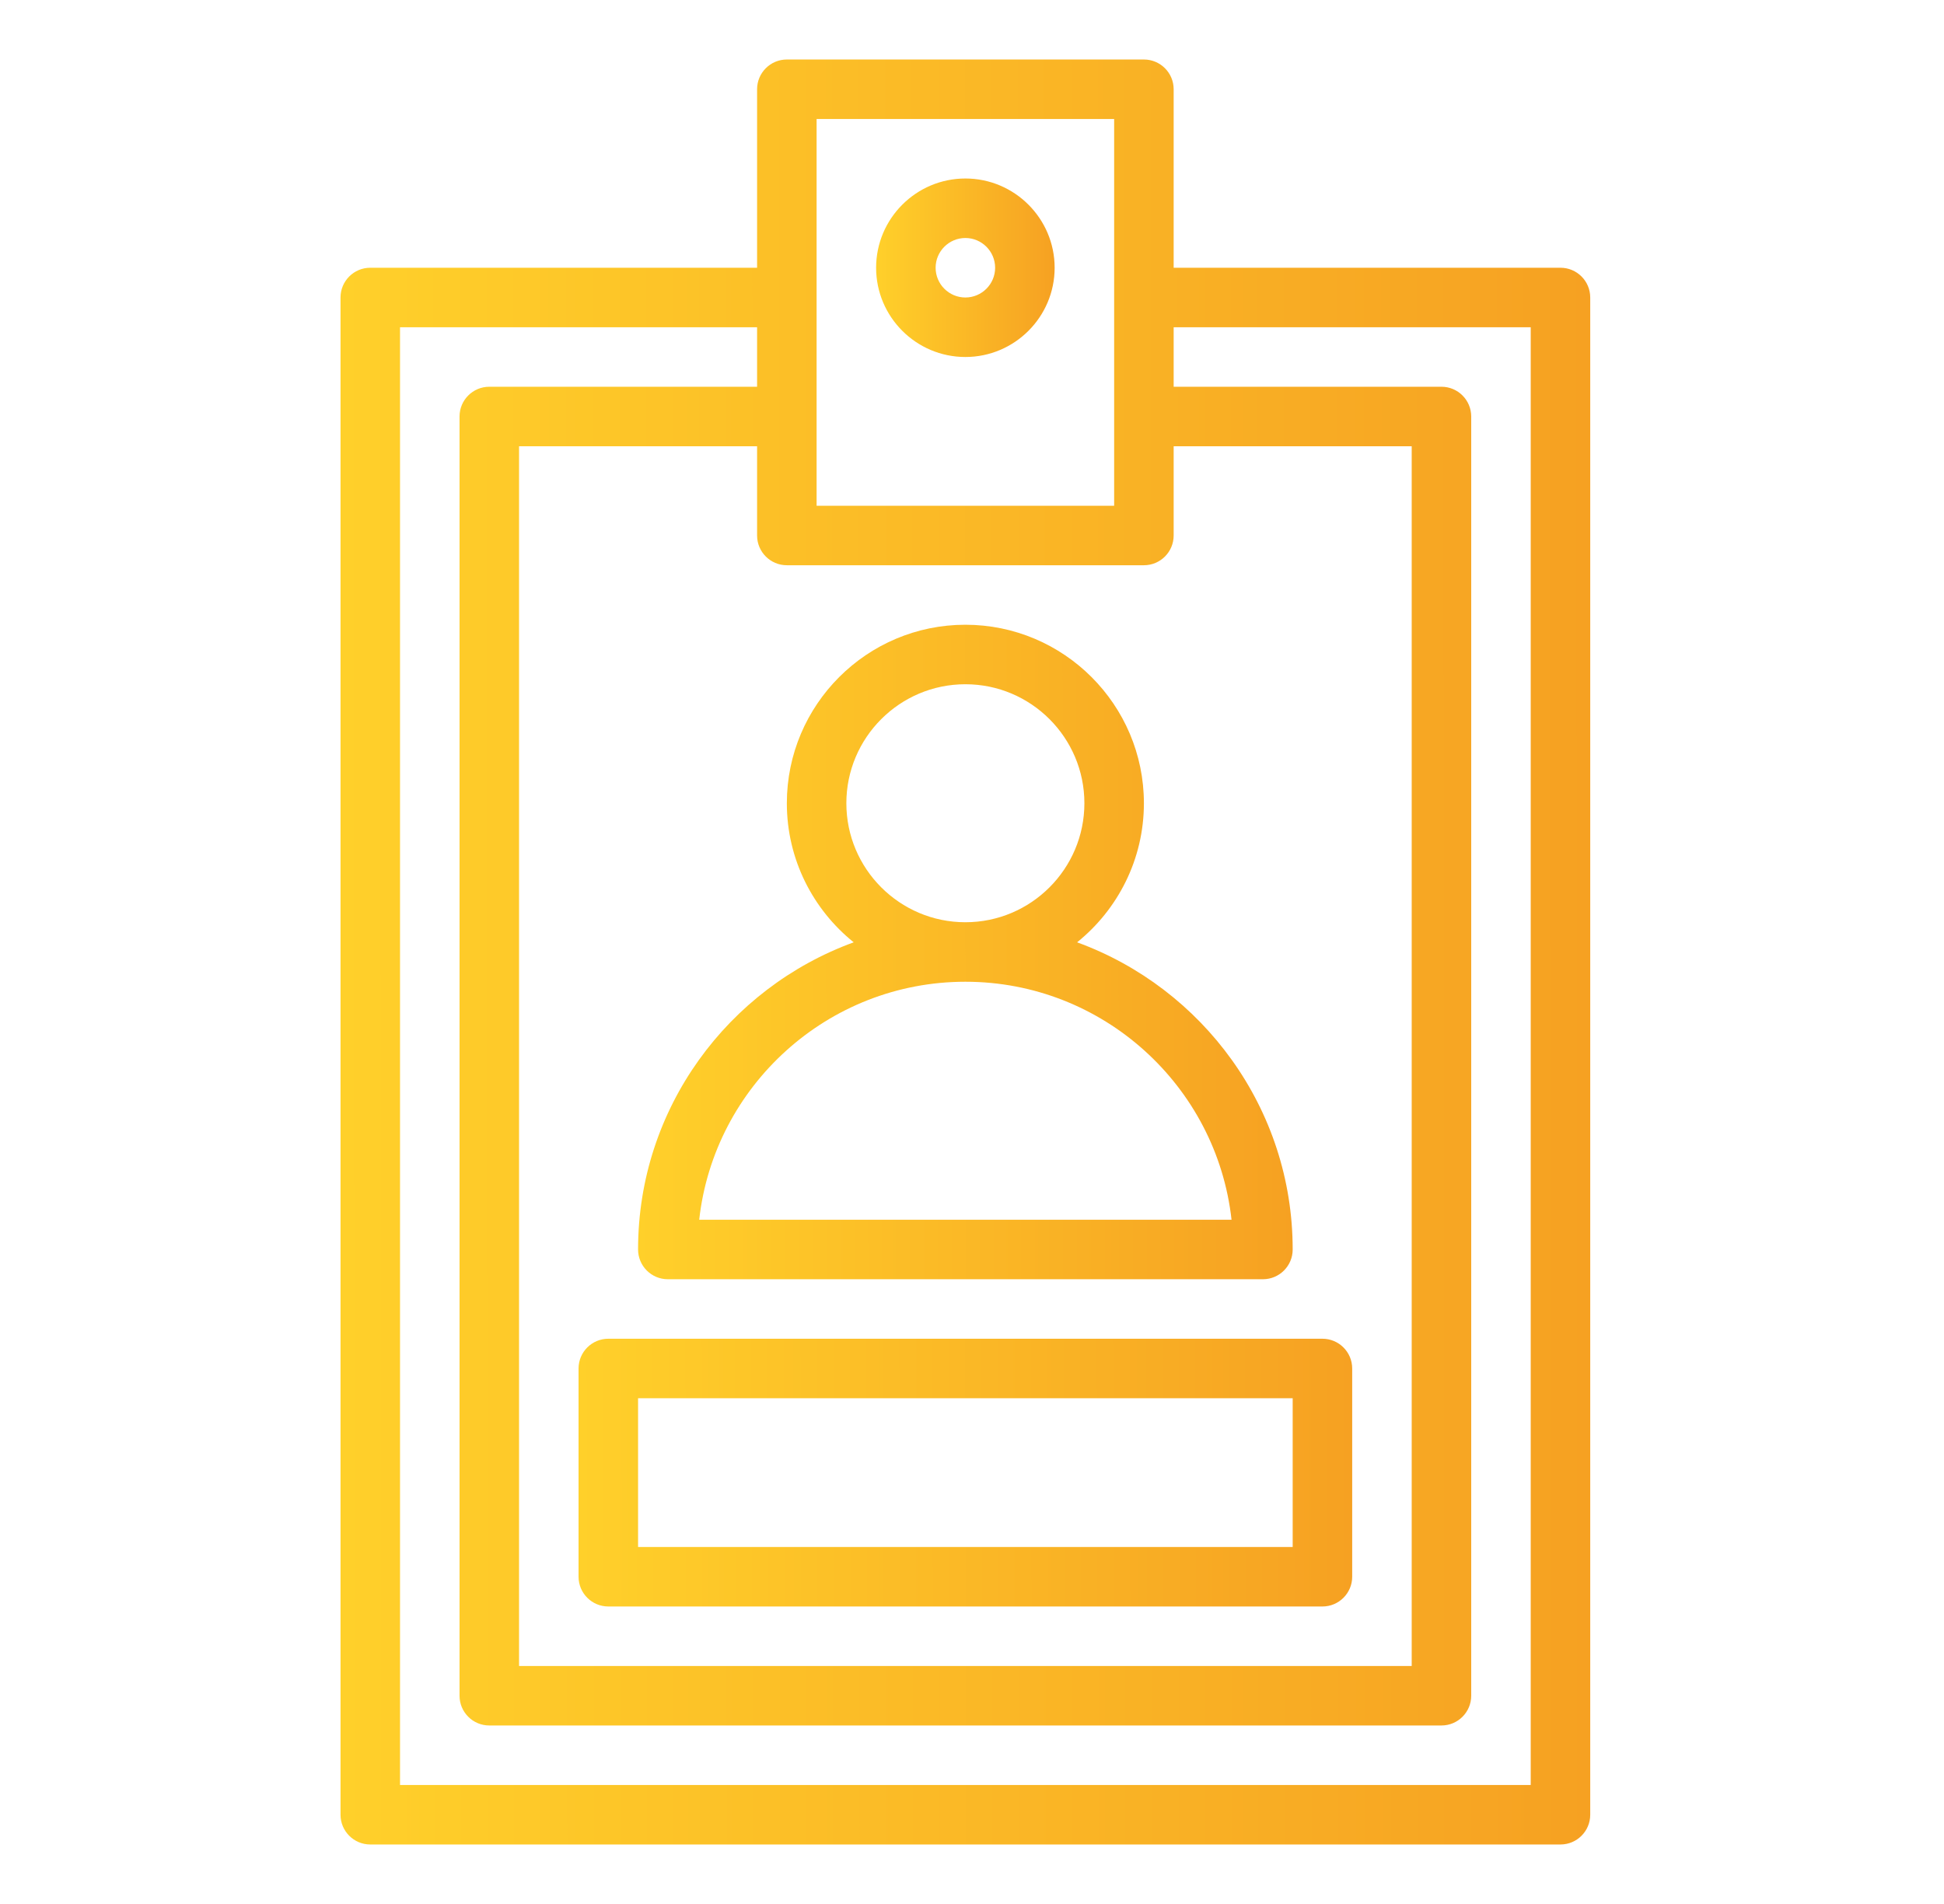
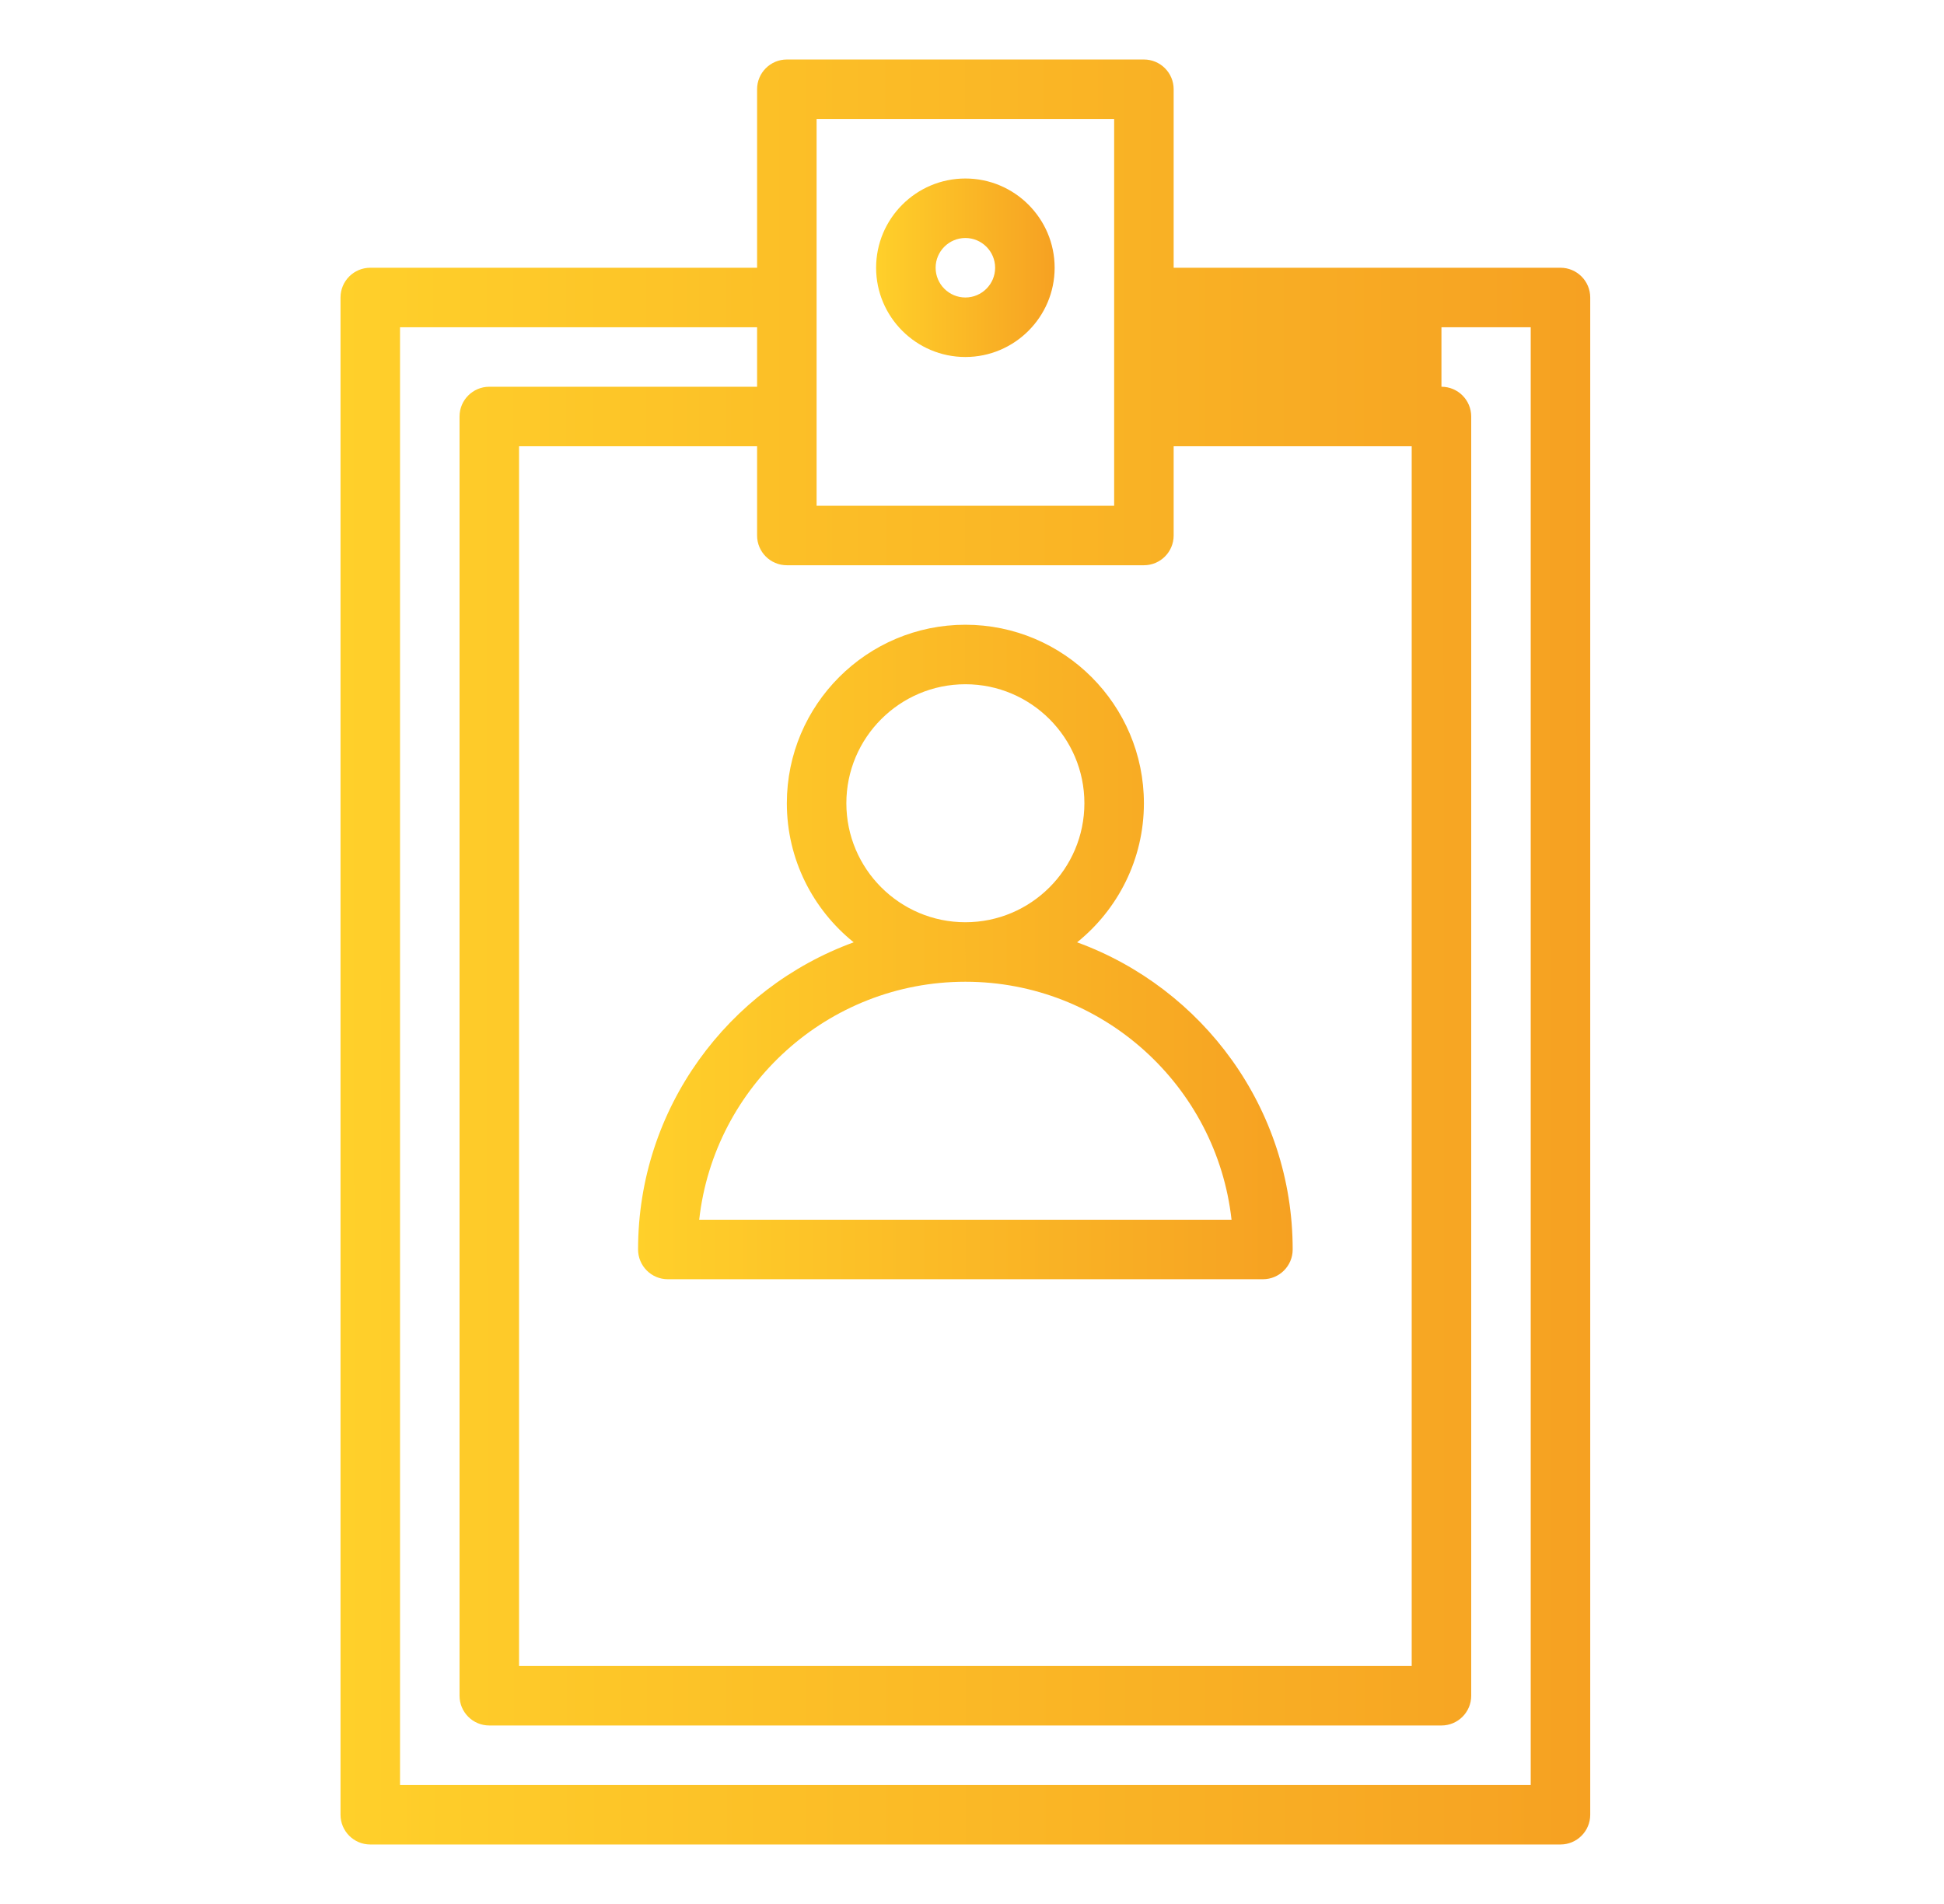
<svg xmlns="http://www.w3.org/2000/svg" width="49" height="48" viewBox="0 0 49 48" fill="none">
-   <path d="M39.333 6.75H29.583V2.25C29.583 1.836 29.247 1.5 28.833 1.5H19.833C19.419 1.5 19.083 1.836 19.083 2.25V6.75H9.333C8.919 6.75 8.583 7.086 8.583 7.5V45.75C8.583 46.164 8.919 46.5 9.333 46.5H39.333C39.747 46.5 40.083 46.164 40.083 45.75V7.5C40.083 7.086 39.747 6.75 39.333 6.75ZM20.583 10.5V3H28.083V12.75H20.583V10.5ZM19.833 14.25H28.833C29.247 14.25 29.583 13.914 29.583 13.5V11.25H35.583V42H13.083V11.25H19.083V13.5C19.083 13.914 19.419 14.25 19.833 14.25ZM38.583 45H10.083V8.25H19.083V9.75H12.333C11.919 9.75 11.583 10.086 11.583 10.5V42.75C11.583 43.164 11.919 43.5 12.333 43.5H36.333C36.747 43.5 37.083 43.164 37.083 42.75V10.5C37.083 10.086 36.747 9.75 36.333 9.75H29.583V8.25H38.583V45Z" fill="url(#paint0_linear_112_3489)" />
+   <path d="M39.333 6.75H29.583V2.25C29.583 1.836 29.247 1.5 28.833 1.5H19.833C19.419 1.5 19.083 1.836 19.083 2.25V6.75H9.333C8.919 6.75 8.583 7.086 8.583 7.5V45.75C8.583 46.164 8.919 46.5 9.333 46.5H39.333C39.747 46.5 40.083 46.164 40.083 45.75V7.5C40.083 7.086 39.747 6.75 39.333 6.75ZM20.583 10.5V3H28.083V12.75H20.583V10.5ZM19.833 14.25H28.833C29.247 14.25 29.583 13.914 29.583 13.5V11.25H35.583V42H13.083V11.25H19.083V13.5C19.083 13.914 19.419 14.25 19.833 14.25ZM38.583 45H10.083V8.25H19.083V9.75H12.333C11.919 9.75 11.583 10.086 11.583 10.5V42.75C11.583 43.164 11.919 43.5 12.333 43.5H36.333C36.747 43.5 37.083 43.164 37.083 42.75V10.5C37.083 10.086 36.747 9.75 36.333 9.75V8.25H38.583V45Z" fill="url(#paint0_linear_112_3489)" />
  <path d="M16.083 31.5C16.083 31.914 16.419 32.25 16.833 32.25H31.833C32.247 32.25 32.583 31.914 32.583 31.5C32.583 27.941 30.313 24.91 27.149 23.756C28.174 22.93 28.833 21.666 28.833 20.25C28.833 17.768 26.815 15.75 24.333 15.75C21.851 15.75 19.833 17.768 19.833 20.25C19.833 21.666 20.492 22.93 21.518 23.756C18.353 24.91 16.083 27.94 16.083 31.5H16.083ZM21.333 20.25C21.333 18.596 22.678 17.25 24.333 17.25C25.988 17.25 27.333 18.596 27.333 20.25C27.333 21.904 25.988 23.25 24.333 23.25C22.678 23.25 21.333 21.904 21.333 20.25ZM24.333 24.75C27.802 24.75 30.667 27.38 31.042 30.75H17.624C17.998 27.38 20.864 24.75 24.333 24.75Z" fill="url(#paint1_linear_112_3489)" />
-   <path d="M14.583 34.5V39.75C14.583 40.164 14.919 40.5 15.333 40.5H33.333C33.747 40.5 34.083 40.164 34.083 39.75V34.5C34.083 34.086 33.747 33.75 33.333 33.75H15.333C14.919 33.75 14.583 34.086 14.583 34.5ZM16.083 35.25H32.583V39H16.083V35.25Z" fill="url(#paint2_linear_112_3489)" />
  <path d="M24.333 4.5C23.093 4.5 22.083 5.51 22.083 6.75C22.083 7.99 23.093 9 24.333 9C25.573 9 26.583 7.99 26.583 6.75C26.583 5.51 25.573 4.5 24.333 4.5ZM24.333 7.5C23.92 7.5 23.583 7.163 23.583 6.75C23.583 6.337 23.92 6 24.333 6C24.746 6 25.083 6.337 25.083 6.75C25.083 7.163 24.746 7.5 24.333 7.5Z" fill="url(#paint3_linear_112_3489)" />
  <defs>
    <linearGradient id="paint0_linear_112_3489" x1="8.583" y1="24" x2="40.083" y2="23.98" gradientUnits="userSpaceOnUse">
      <stop stop-color="#FFD02A" />
      <stop offset="1" stop-color="#F6A122" />
    </linearGradient>
    <linearGradient id="paint1_linear_112_3489" x1="16.083" y1="24" x2="32.583" y2="23.985" gradientUnits="userSpaceOnUse">
      <stop stop-color="#FFD02A" />
      <stop offset="1" stop-color="#F6A122" />
    </linearGradient>
    <linearGradient id="paint2_linear_112_3489" x1="14.583" y1="37.125" x2="34.083" y2="37.073" gradientUnits="userSpaceOnUse">
      <stop stop-color="#FFD02A" />
      <stop offset="1" stop-color="#F6A122" />
    </linearGradient>
    <linearGradient id="paint3_linear_112_3489" x1="22.083" y1="6.75" x2="26.583" y2="6.746" gradientUnits="userSpaceOnUse">
      <stop stop-color="#FFD02A" />
      <stop offset="1" stop-color="#F6A122" />
    </linearGradient>
  </defs>
</svg>